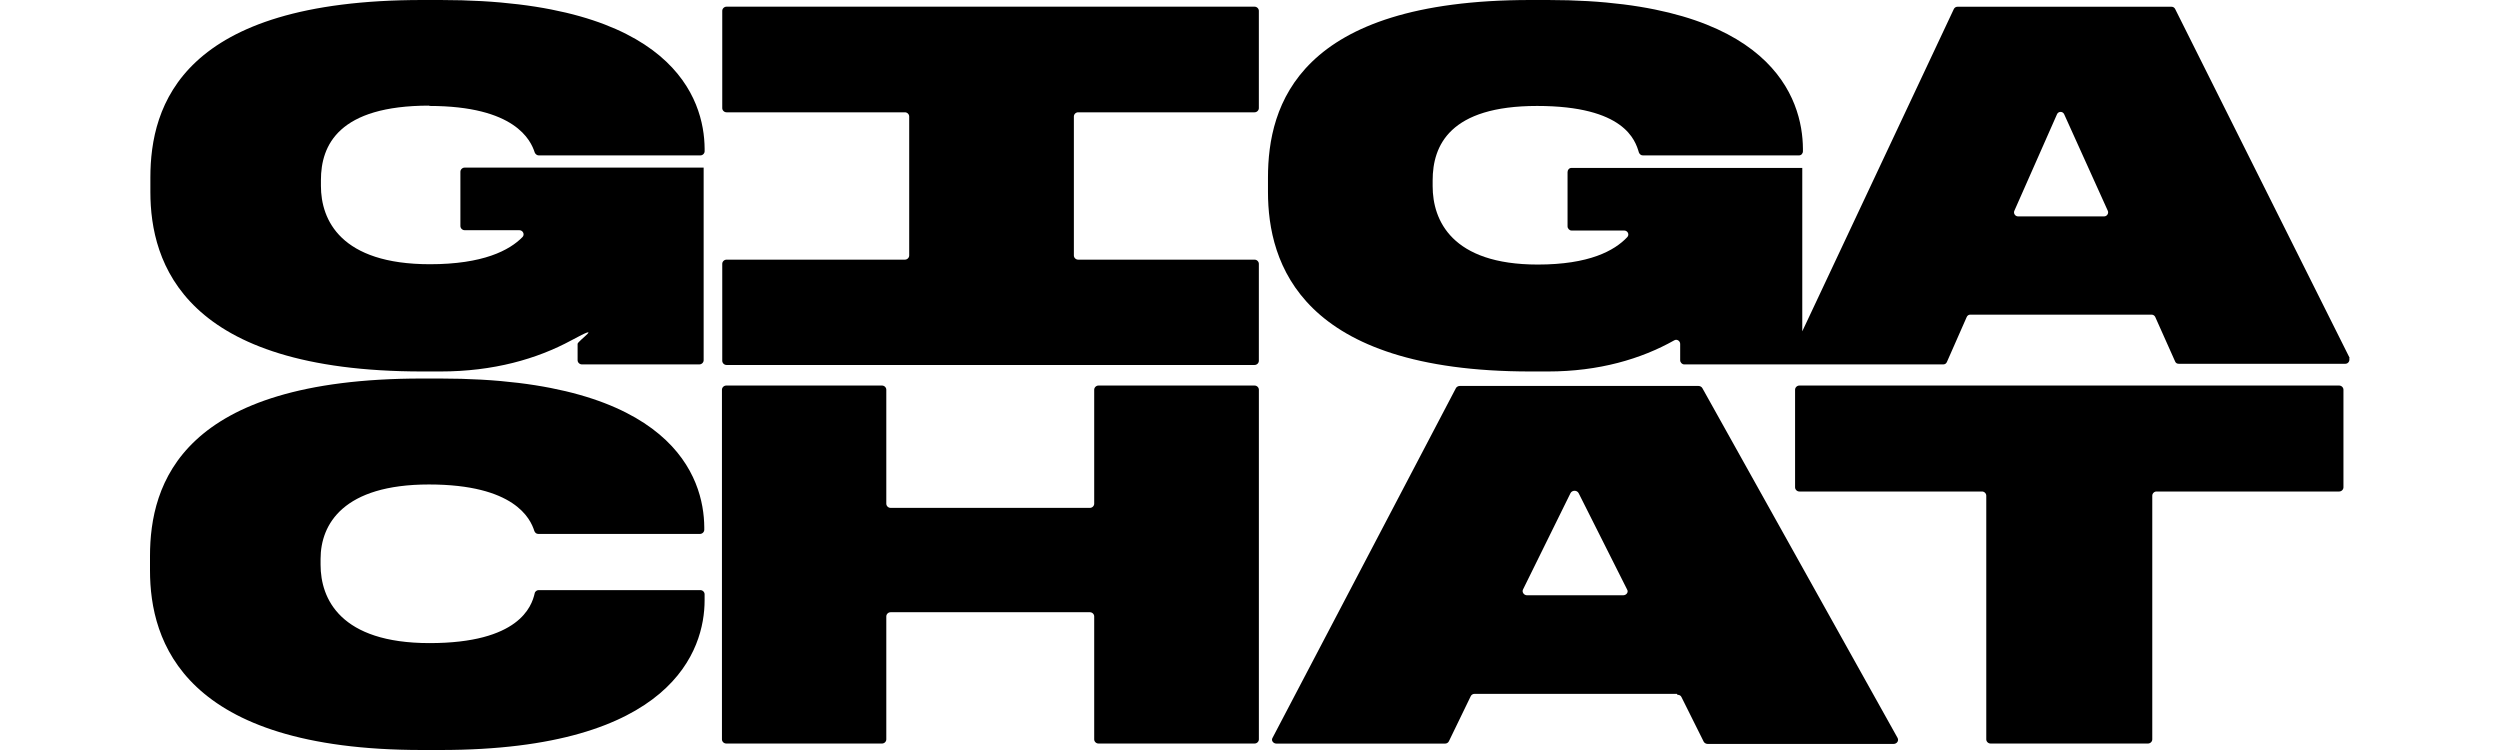
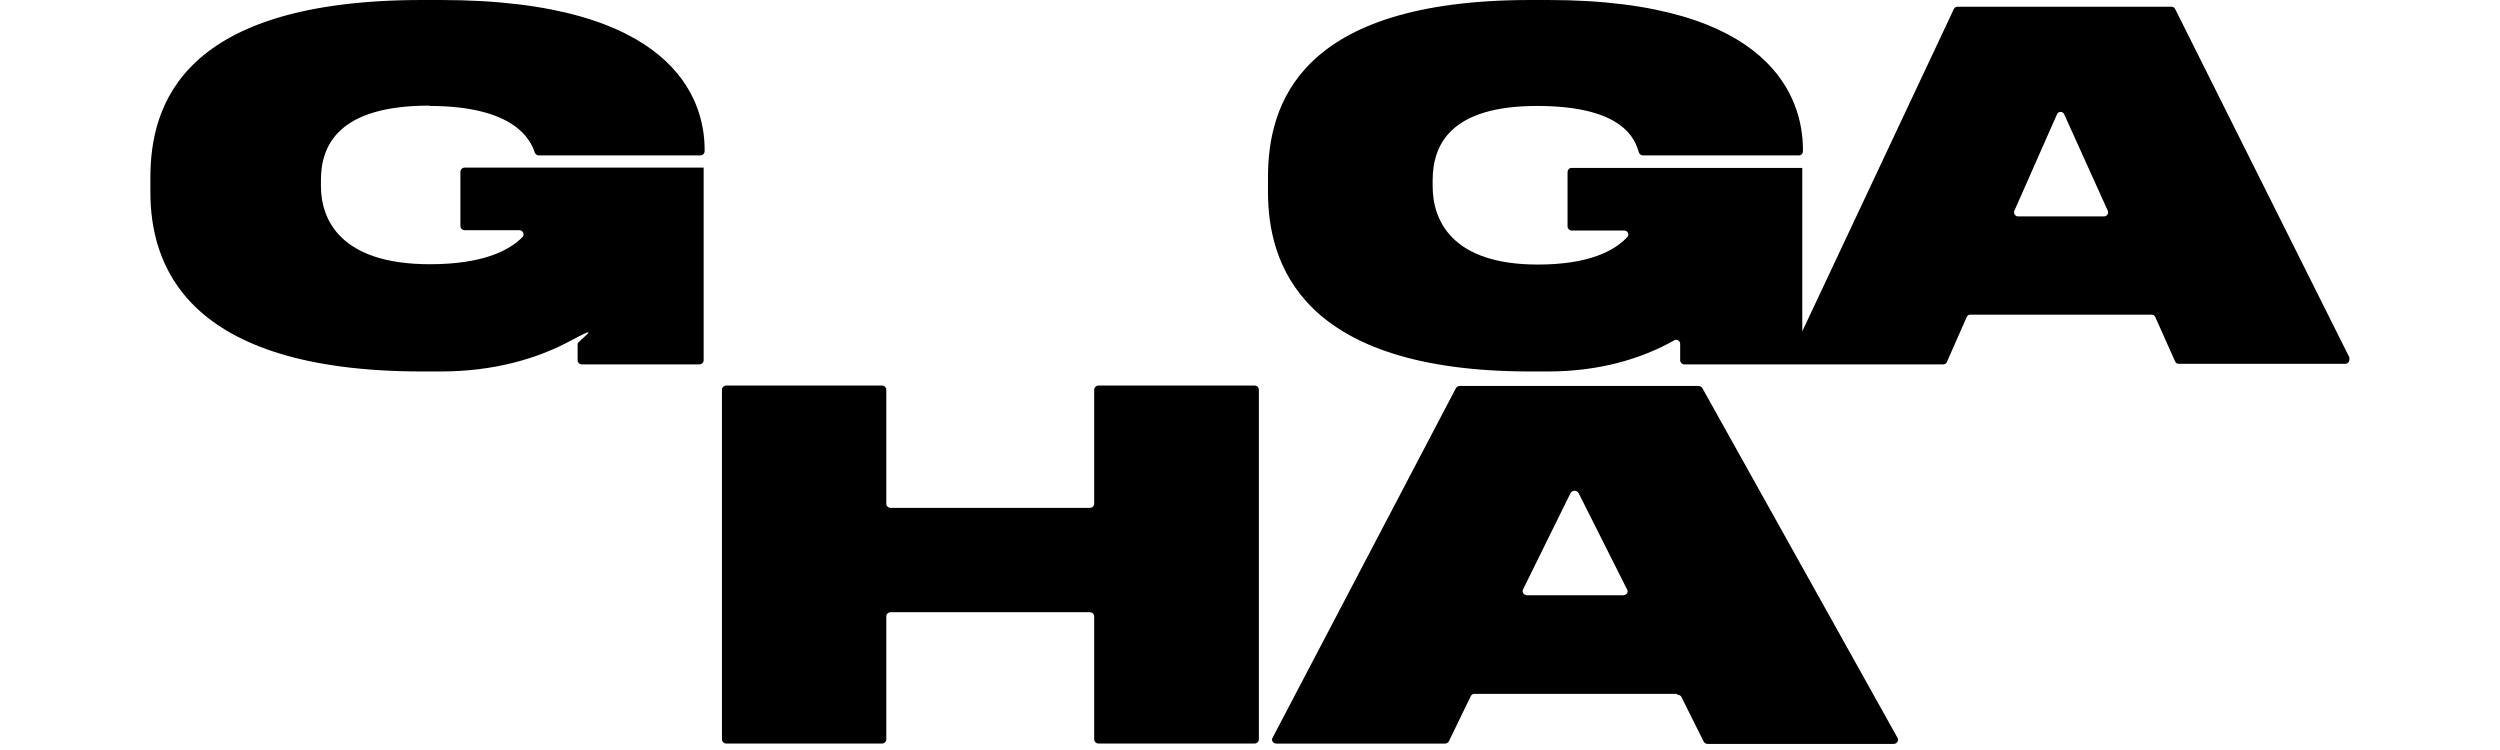
<svg xmlns="http://www.w3.org/2000/svg" width="100" height="30" viewBox="0 0 100 30" fill="none">
-   <path d="M16.882 30C7.349 30 6 25.672 6 22.821V22.243C6 19.354 7.257 15.141 16.882 15.141H17.603C26.913 15.141 28.157 19.11 28.171 21.087V21.19C28.171 21.28 28.092 21.357 28 21.357H21.531C21.453 21.357 21.4 21.306 21.374 21.241C21.217 20.741 20.575 19.379 17.157 19.379C13.739 19.379 12.823 20.959 12.823 22.359V22.59C12.823 23.951 13.608 25.724 17.183 25.724C20.759 25.724 21.269 24.259 21.387 23.733C21.4 23.656 21.479 23.604 21.544 23.604H28.013C28.105 23.604 28.184 23.681 28.184 23.771V24.015C28.184 25.98 26.913 30 17.616 30H16.882Z" fill="black" />
  <path d="M43.598 24.489H35.623C35.531 24.489 35.452 24.566 35.452 24.656V29.575C35.452 29.665 35.374 29.741 35.282 29.741H29.049C28.957 29.741 28.878 29.665 28.878 29.575V15.589C28.878 15.499 28.957 15.422 29.049 15.422H35.282C35.374 15.422 35.452 15.499 35.452 15.589V20.148C35.452 20.238 35.531 20.315 35.623 20.315H43.598C43.69 20.315 43.768 20.238 43.768 20.148V15.589C43.768 15.499 43.847 15.422 43.938 15.422H50.185C50.276 15.422 50.355 15.499 50.355 15.589V29.575C50.355 29.665 50.276 29.741 50.185 29.741H43.938C43.847 29.741 43.768 29.665 43.768 29.575V24.656C43.768 24.566 43.69 24.489 43.598 24.489Z" fill="black" />
  <path d="M67.075 27.754H58.982C58.916 27.754 58.851 27.792 58.825 27.857L57.96 29.642C57.934 29.706 57.869 29.744 57.803 29.744H51.059C50.928 29.744 50.836 29.616 50.902 29.513L58.235 15.528C58.261 15.476 58.327 15.438 58.392 15.438H67.939C68.004 15.438 68.07 15.476 68.096 15.528L75.901 29.513C75.966 29.629 75.875 29.757 75.744 29.757H68.306C68.24 29.757 68.175 29.719 68.148 29.667L67.258 27.882C67.232 27.818 67.166 27.792 67.101 27.792L67.075 27.754ZM65.084 23.58L63.146 19.727C63.081 19.599 62.884 19.599 62.819 19.727L60.92 23.58C60.867 23.683 60.959 23.811 61.077 23.811H64.927C65.058 23.811 65.15 23.683 65.084 23.58Z" fill="black" />
-   <path d="M93.567 15.422C93.659 15.422 93.738 15.499 93.738 15.589V19.493C93.738 19.583 93.659 19.66 93.567 19.66H86.26C86.169 19.66 86.091 19.737 86.091 19.827V29.575C86.091 29.665 86.012 29.741 85.92 29.741H79.621C79.529 29.741 79.451 29.665 79.451 29.575V19.827C79.451 19.737 79.372 19.66 79.281 19.66H71.973C71.882 19.66 71.803 19.583 71.803 19.493V15.589C71.803 15.499 71.882 15.422 71.973 15.422H93.567Z" fill="black" />
  <path d="M17.172 4.238C20.603 4.238 21.232 5.612 21.389 6.1C21.415 6.164 21.48 6.216 21.546 6.216H28.015C28.107 6.216 28.185 6.139 28.185 6.049V5.946C28.172 3.968 26.928 0 17.617 0H16.897C7.272 0 6.015 4.212 6.015 7.102V7.68C6.015 10.531 7.363 14.859 16.897 14.859H17.617C19.739 14.859 21.48 14.358 22.855 13.613C24.23 12.868 23.104 13.639 23.104 13.754V14.409C23.104 14.499 23.183 14.576 23.274 14.576H27.976C28.067 14.576 28.146 14.499 28.146 14.409V6.704H18.586C18.495 6.704 18.416 6.781 18.416 6.871V9.041C18.416 9.131 18.495 9.208 18.586 9.208H20.773C20.917 9.208 20.996 9.375 20.904 9.478C20.38 10.017 19.32 10.569 17.198 10.569C13.623 10.569 12.837 8.797 12.837 7.436V7.205C12.837 5.805 13.544 4.225 17.172 4.225V4.238Z" fill="black" />
  <path d="M94 14.345L87.006 0.36C86.98 0.308 86.928 0.27 86.863 0.27H78.298C78.233 0.27 78.18 0.308 78.154 0.36L72.091 13.253V6.717H62.859C62.767 6.717 62.702 6.794 62.702 6.884V9.054C62.702 9.144 62.78 9.221 62.859 9.221H64.967C65.111 9.221 65.19 9.388 65.085 9.491C64.574 10.03 63.566 10.582 61.51 10.582C58.066 10.582 57.306 8.81 57.306 7.449V7.217C57.306 5.818 57.987 4.238 61.484 4.238C64.98 4.238 65.412 5.612 65.556 6.1C65.583 6.164 65.635 6.216 65.714 6.216H71.96C72.052 6.216 72.117 6.139 72.117 6.049V5.946C72.104 3.968 70.899 0 61.916 0H61.222C51.924 0 50.719 4.212 50.719 7.102V7.68C50.719 10.531 52.029 14.859 61.222 14.859H61.916C63.959 14.859 65.648 14.358 66.971 13.613C67.076 13.549 67.207 13.639 67.207 13.754V14.409C67.207 14.499 67.285 14.576 67.364 14.576H77.735C77.801 14.576 77.853 14.538 77.879 14.473L78.665 12.688C78.691 12.624 78.743 12.586 78.809 12.586H86.064C86.129 12.586 86.182 12.624 86.208 12.675L87.006 14.461C87.033 14.525 87.085 14.551 87.151 14.551H93.817C93.934 14.551 94.013 14.422 93.96 14.307L94 14.345ZM84.165 8.656H80.721C80.603 8.656 80.525 8.527 80.577 8.425L82.279 4.572C82.332 4.444 82.515 4.444 82.568 4.572L84.309 8.425C84.361 8.527 84.283 8.656 84.165 8.656Z" fill="black" />
-   <path d="M50.354 4.325V0.434C50.354 0.344 50.275 0.267 50.183 0.267H29.061C28.969 0.267 28.89 0.344 28.89 0.434V4.325C28.89 4.415 28.969 4.492 29.061 4.492H36.197C36.289 4.492 36.368 4.569 36.368 4.659V10.22C36.368 10.309 36.289 10.386 36.197 10.386H29.061C28.969 10.386 28.89 10.463 28.89 10.553V14.432C28.89 14.522 28.969 14.599 29.061 14.599H50.183C50.275 14.599 50.354 14.522 50.354 14.432V10.553C50.354 10.463 50.275 10.386 50.183 10.386H43.125C43.033 10.386 42.955 10.309 42.955 10.22V4.659C42.955 4.569 43.033 4.492 43.125 4.492H50.183C50.275 4.492 50.354 4.415 50.354 4.325Z" fill="black" />
</svg>